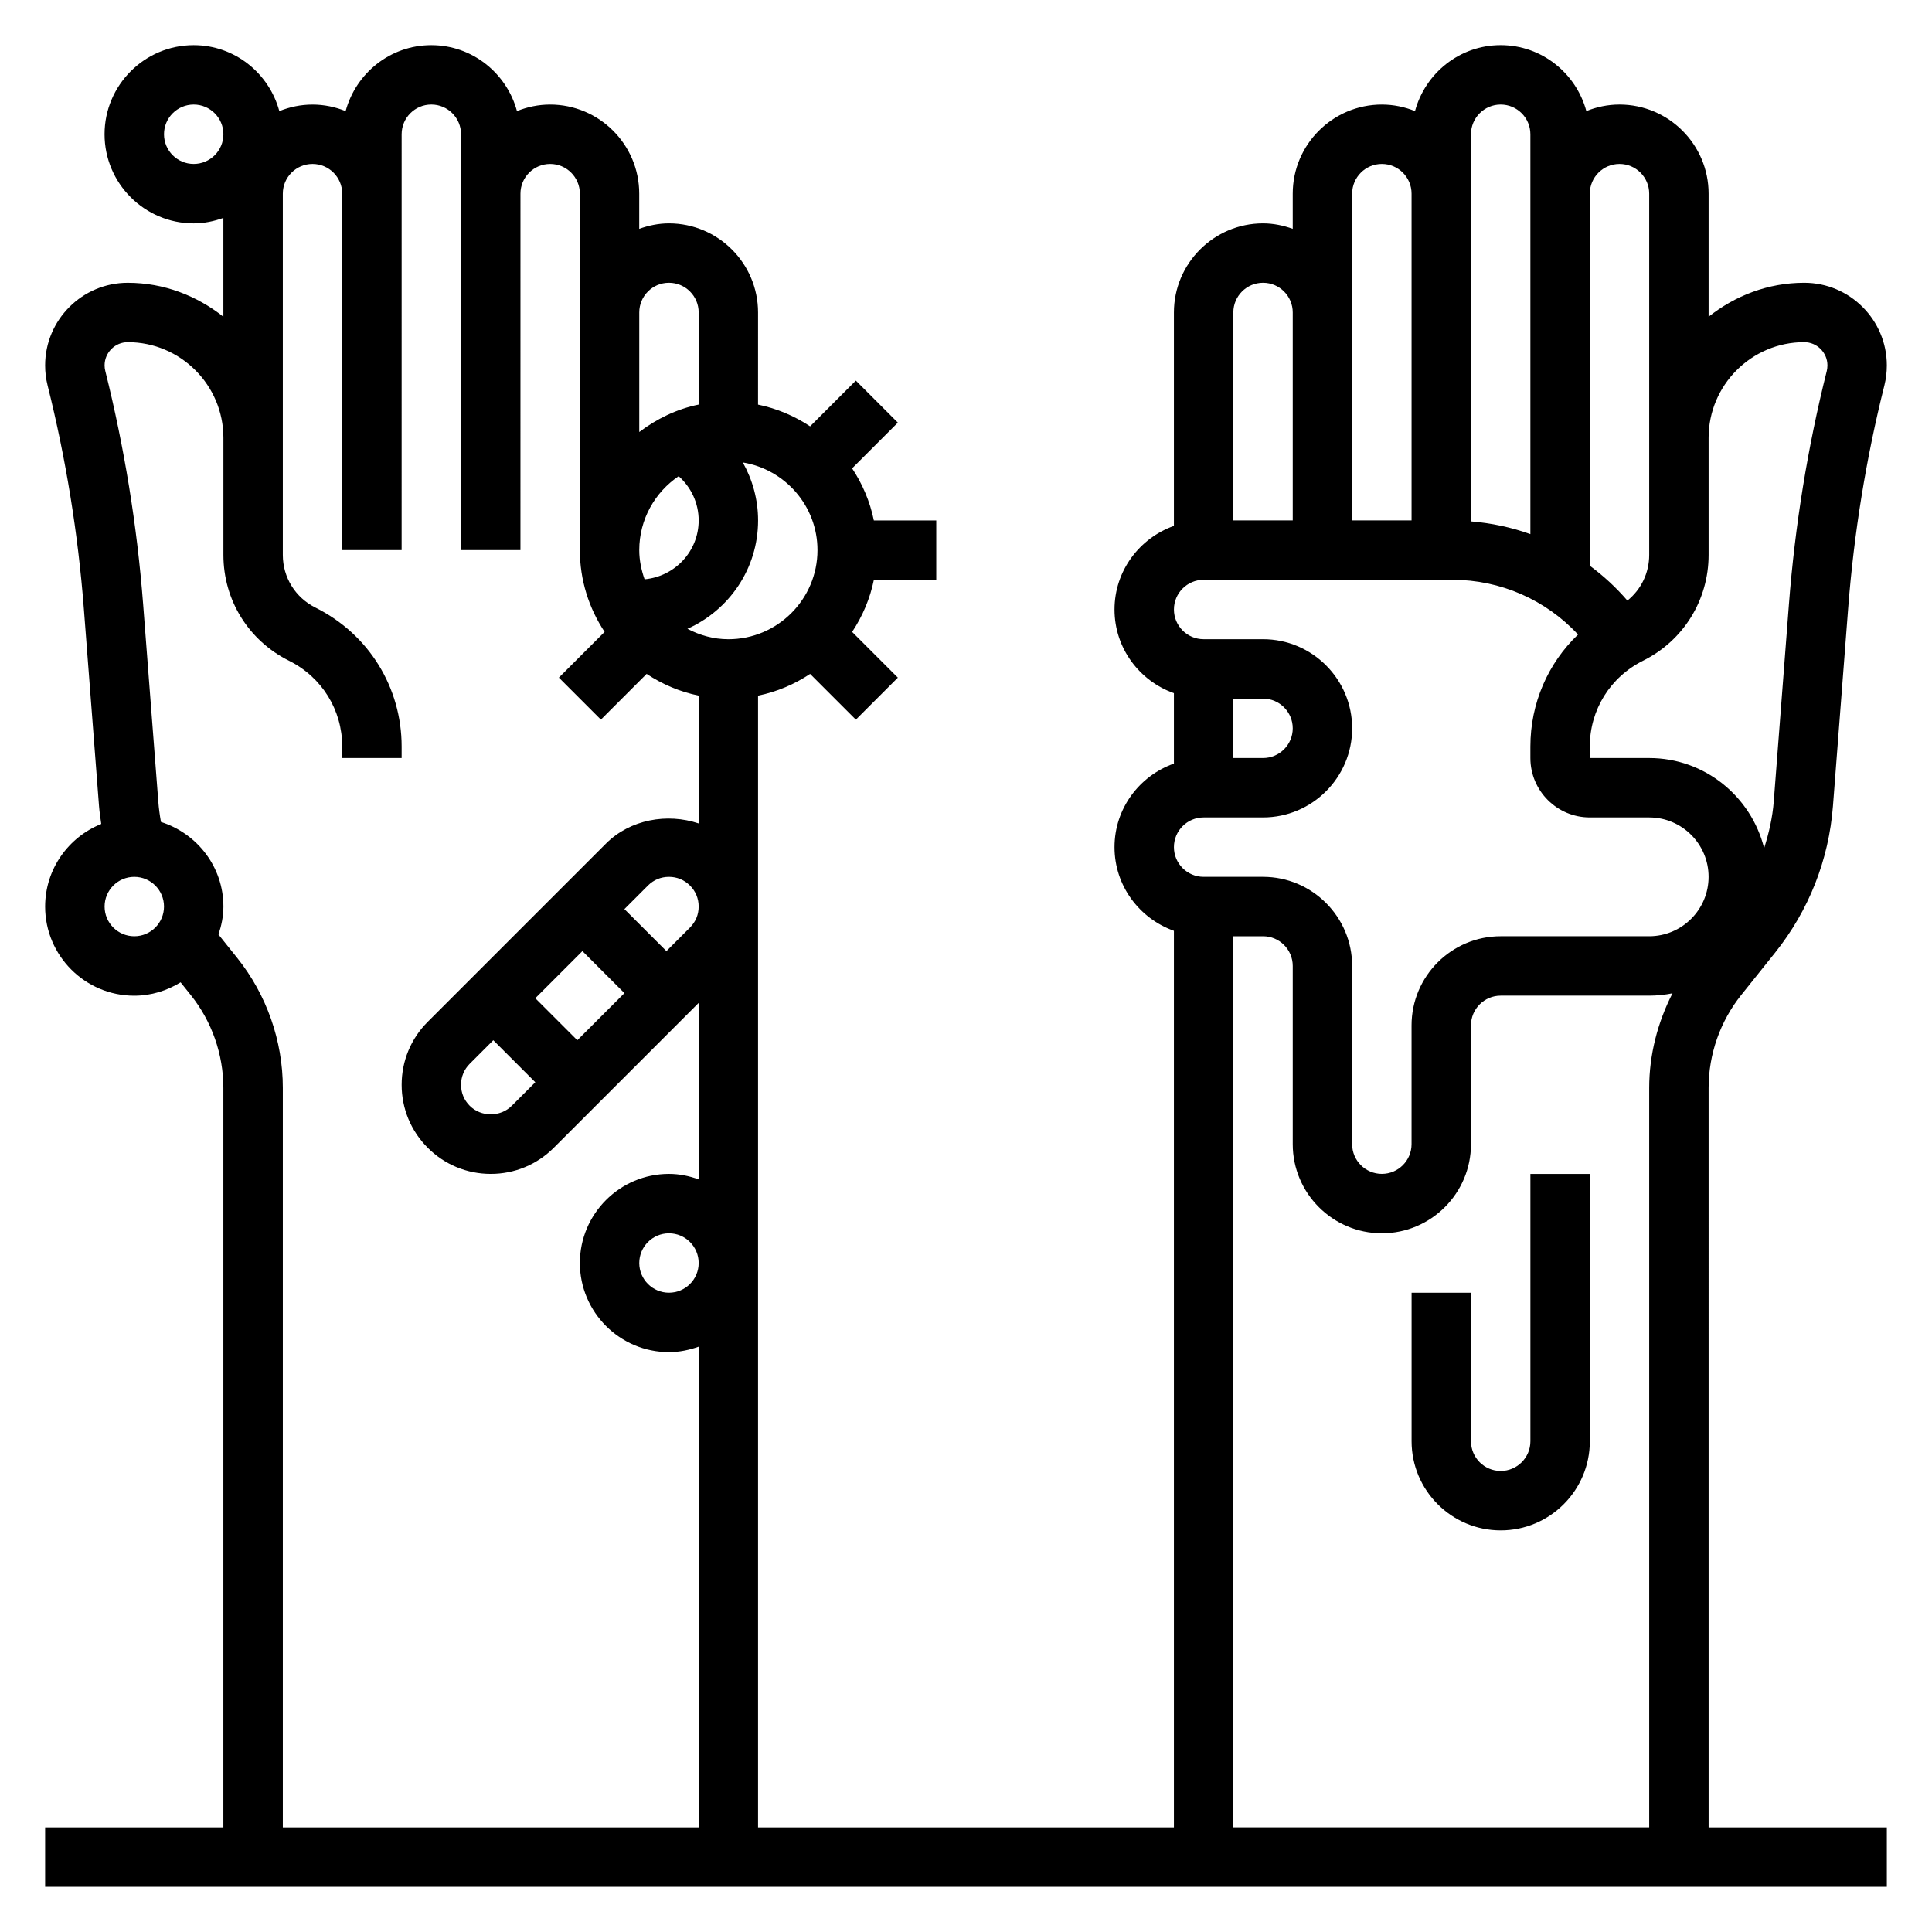
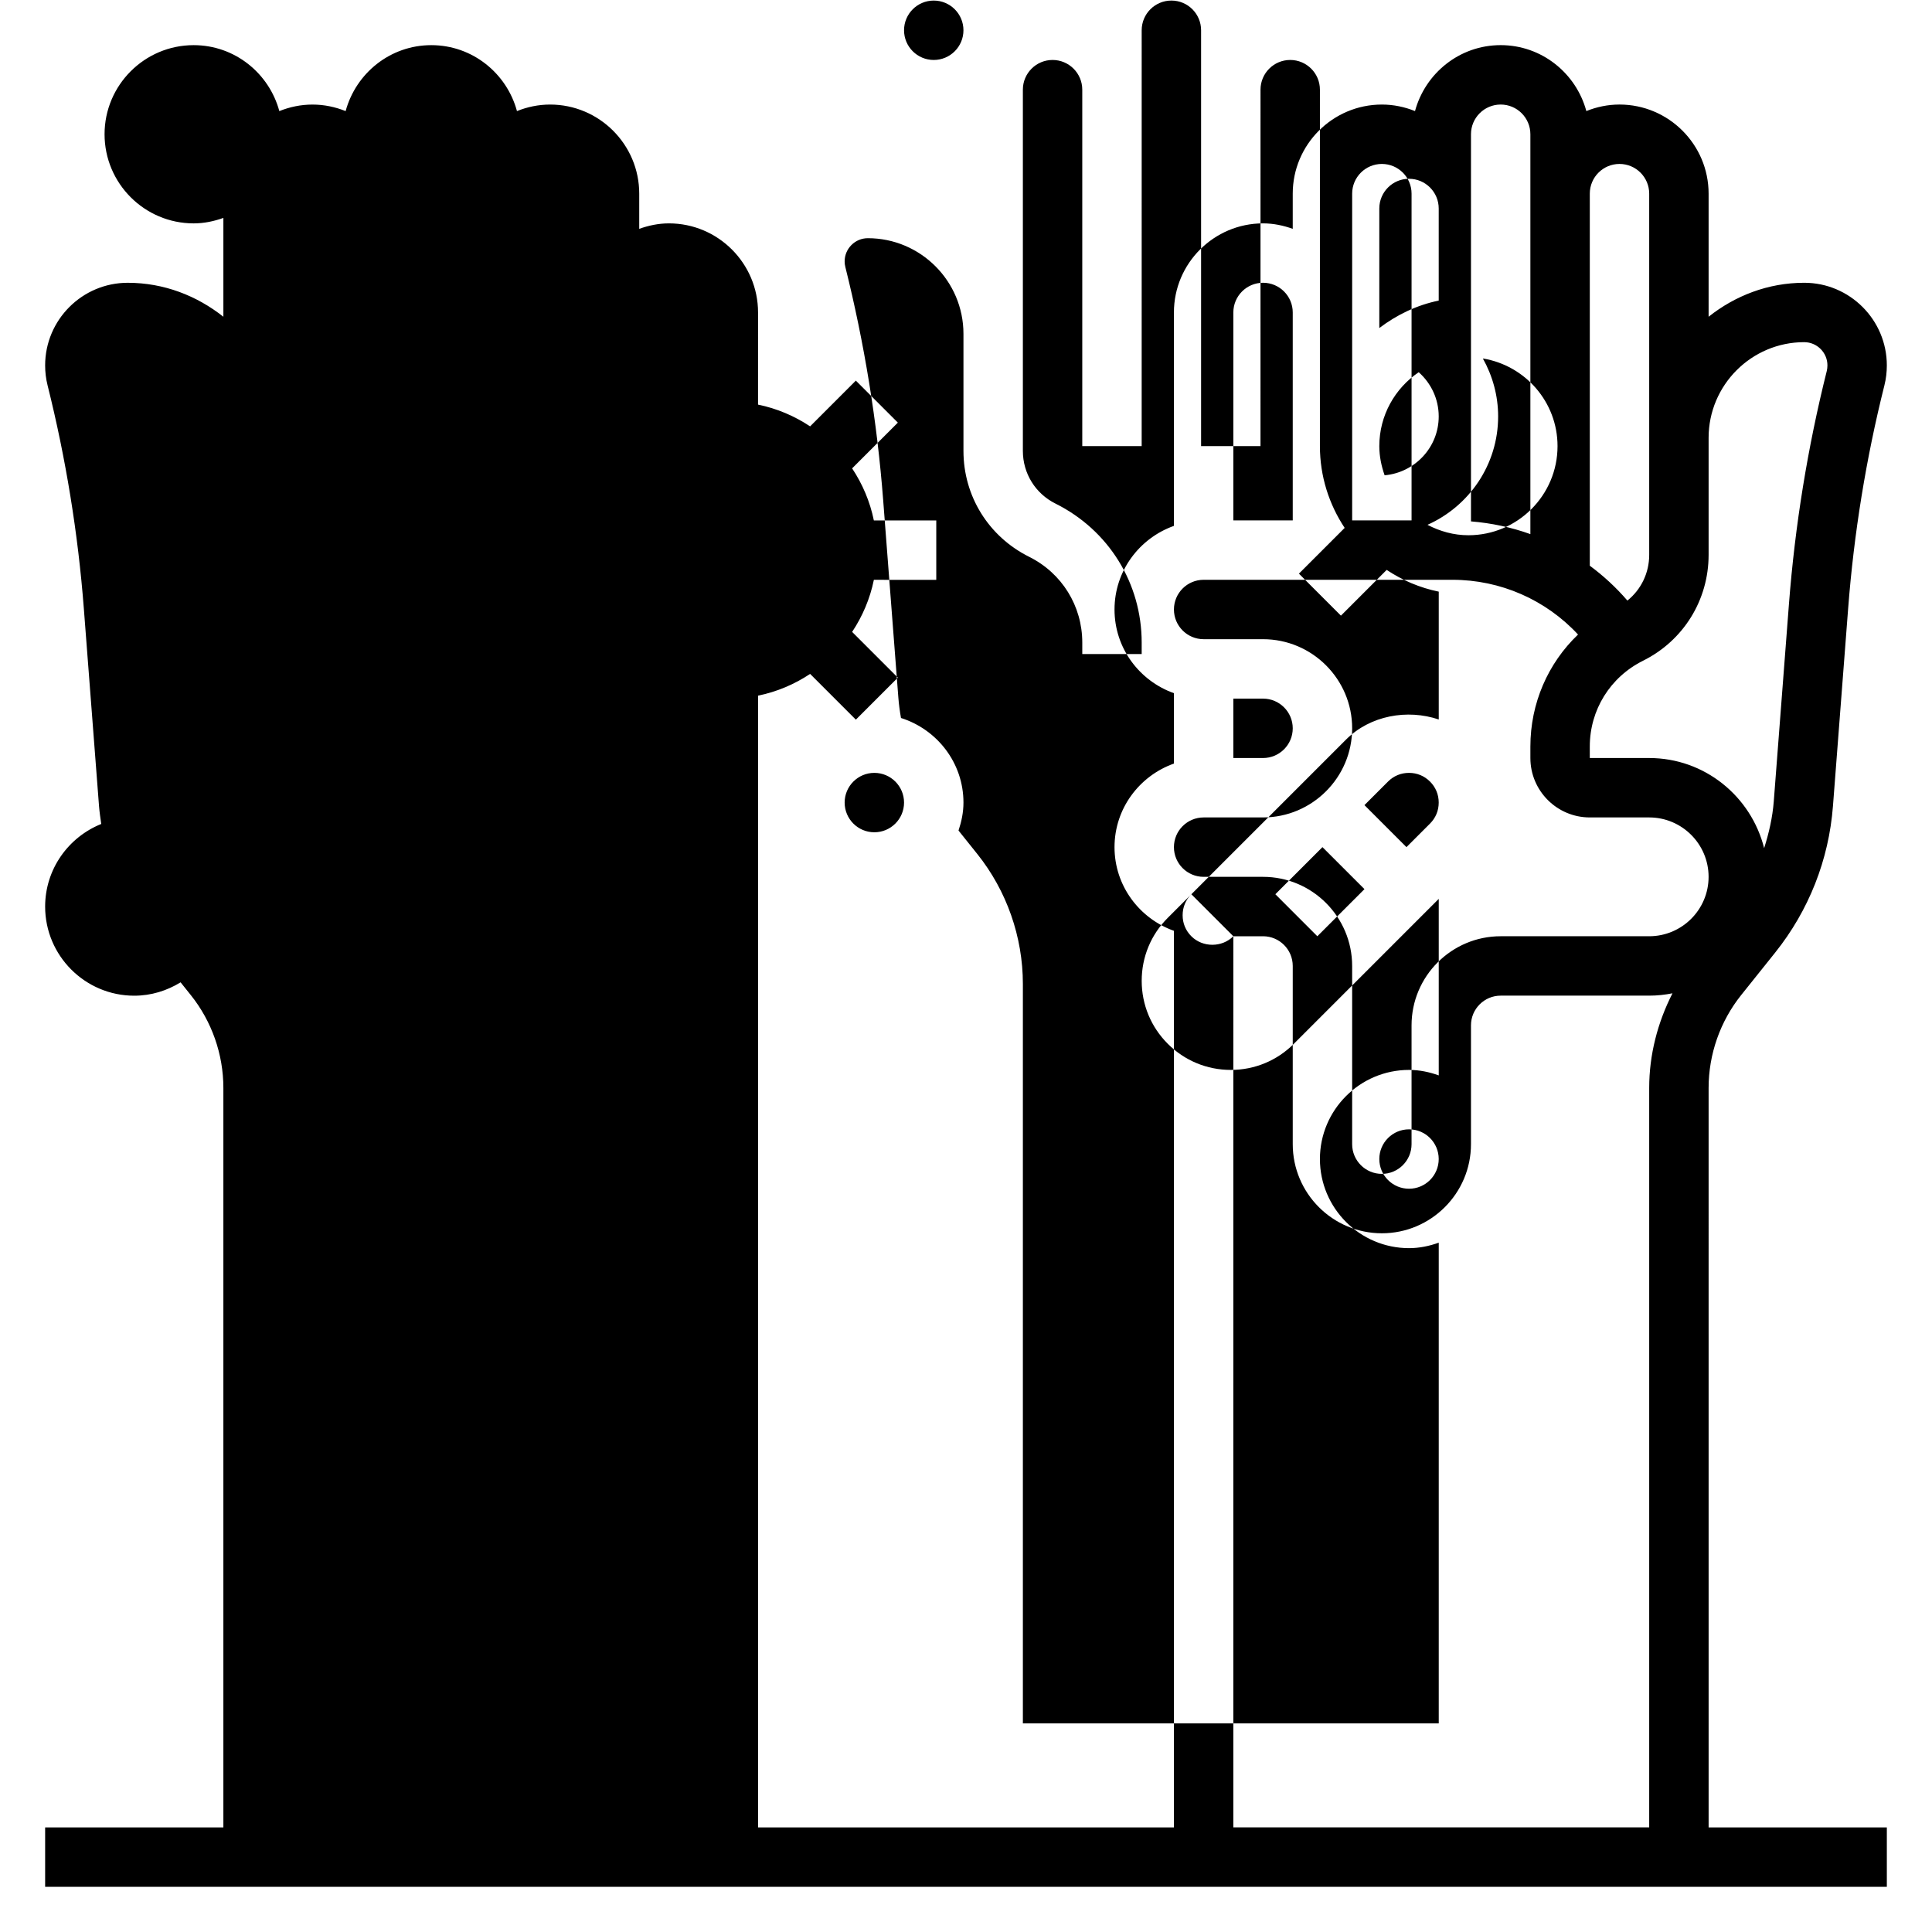
<svg xmlns="http://www.w3.org/2000/svg" fill="#000000" width="800px" height="800px" version="1.1" viewBox="144 144 512 512">
  <g>
-     <path d="m596.8 432.3c0-8.902 3.062-17.633 8.621-24.586l9.02-11.273c8.918-11.156 14.219-24.578 15.312-38.832l4.023-52.324c1.527-19.902 4.754-39.801 9.613-59.168 0.43-1.723 0.641-3.5 0.641-5.285 0-12.07-9.824-21.895-21.891-21.895-9.605 0-18.336 3.449-25.34 9v-32.617c0-13.02-10.598-23.617-23.617-23.617-3.109 0-6.062 0.637-8.785 1.73-2.715-10.031-11.816-17.473-22.703-17.473-10.887 0-19.98 7.438-22.703 17.477-2.723-1.094-5.676-1.73-8.785-1.73-13.02 0-23.617 10.598-23.617 23.617v9.32c-2.473-0.883-5.102-1.449-7.871-1.449-13.02 0-23.617 10.598-23.617 23.617v56.551c-9.141 3.258-15.742 11.918-15.742 22.168s6.606 18.91 15.742 22.168v18.367c0 0.094 0.008 0.188 0.008 0.285-9.145 3.246-15.75 11.906-15.75 22.156s6.606 18.91 15.742 22.168v237.61h-110.21v-299.93c5.016-1.023 9.676-3.023 13.801-5.762l12.121 12.121 11.133-11.133-12.121-12.121c2.738-4.125 4.738-8.785 5.762-13.801l16.535 0.004v-15.742h-16.539c-1.023-5.016-3.023-9.676-5.762-13.801l12.121-12.121-11.133-11.133-12.121 12.121c-4.125-2.738-8.785-4.738-13.801-5.762l0.004-24.414c0-13.02-10.598-23.617-23.617-23.617-2.769 0-5.398 0.566-7.871 1.449v-9.32c0-13.02-10.598-23.617-23.617-23.617-3.109 0-6.062 0.637-8.785 1.73-2.715-10.031-11.816-17.473-22.703-17.473s-19.98 7.438-22.703 17.477c-2.723-1.094-5.676-1.73-8.785-1.73s-6.059 0.637-8.785 1.73c-2.715-10.035-11.812-17.477-22.703-17.477-13.02 0-23.613 10.598-23.613 23.617s10.598 23.617 23.617 23.617c2.769 0 5.398-0.566 7.871-1.449v26.191c-7.008-5.551-15.738-9-25.34-9-12.07 0-21.895 9.824-21.895 21.895 0 1.785 0.211 3.566 0.652 5.312 4.84 19.348 8.07 39.242 9.605 59.141l4.023 52.332c0.125 1.582 0.363 3.164 0.59 4.738-8.699 3.492-14.871 11.969-14.871 21.895 0 13.02 10.598 23.617 23.617 23.617 4.512 0 8.691-1.34 12.281-3.543l2.715 3.394c5.559 6.949 8.621 15.688 8.621 24.582v195.98h-47.234v15.742h488.07v-15.742h-47.23zm25.34-197.62c3.383 0 6.148 2.762 6.148 6.148 0 0.504-0.062 1.016-0.172 1.48-5.062 20.207-8.43 40.988-10.027 61.773l-4.023 52.324c-0.332 4.25-1.281 8.359-2.551 12.367-3.43-13.684-15.73-23.887-30.461-23.887h-15.742v-3.047c0-9.684 5.383-18.383 14.121-22.742 10.707-5.328 17.367-16.082 17.367-28.055v-31.016c0-13.98 11.367-25.348 25.34-25.348zm-48.957-47.234c4.344 0 7.871 3.527 7.871 7.871v95.723c0 4.785-2.133 9.188-5.777 12.121-2.984-3.473-6.336-6.559-9.965-9.242v-98.602c0-4.344 3.523-7.871 7.871-7.871zm-39.359-7.871c0-4.344 3.527-7.871 7.871-7.871s7.871 3.527 7.871 7.871v105.97c-5.031-1.801-10.312-2.93-15.742-3.371zm-31.488 15.742c0-4.344 3.527-7.871 7.871-7.871s7.871 3.527 7.871 7.871v86.594h-15.742zm-23.617 23.617c4.344 0 7.871 3.527 7.871 7.871v55.105h-15.742v-55.105c0-4.344 3.527-7.871 7.871-7.871zm-7.871 125.95v-15.742h7.871c4.344 0 7.871 3.527 7.871 7.871s-3.527 7.871-7.871 7.871zm-7.871 15.742h15.742c13.02 0 23.617-10.598 23.617-23.617s-10.598-23.617-23.617-23.617h-15.742c-4.344 0-7.871-3.527-7.871-7.871s3.527-7.871 7.871-7.871h65.93c12.77 0 24.766 5.32 33.289 14.508-7.977 7.621-12.629 18.227-12.629 29.68v3.047c0 8.684 7.062 15.742 15.742 15.742h15.742c8.684 0 15.742 7.062 15.742 15.742 0 8.684-7.062 15.742-15.742 15.742h-39.359c-13.02 0-23.617 10.598-23.617 23.617v31.488c0 4.344-3.527 7.871-7.871 7.871s-7.871-3.527-7.871-7.871v-47.23c0-13.02-10.598-23.617-23.617-23.617h-15.742c-4.344 0-7.871-3.527-7.871-7.871s3.527-7.871 7.875-7.871zm7.871 31.488h7.871c4.344 0 7.871 3.527 7.871 7.871v47.23c0 13.02 10.598 23.617 23.617 23.617s23.617-10.598 23.617-23.617v-31.488c0-4.344 3.527-7.871 7.871-7.871h39.359c2.109 0 4.172-0.227 6.172-0.621-3.953 7.734-6.172 16.32-6.172 25.059v195.98h-110.21zm-196.12 27.555 11.133 11.133-6.242 6.242c-3.016 3.016-8.117 3.016-11.133 0-1.504-1.508-2.305-3.434-2.305-5.566 0-2.133 0.805-4.062 2.305-5.566zm22.262 0-11.129-11.133 12.484-12.484 11.133 11.133zm23.617-23.617-11.133-11.133 6.242-6.242c1.504-1.504 3.434-2.305 5.566-2.305 2.133 0 4.062 0.805 5.566 2.305 1.504 1.504 2.305 3.434 2.305 5.566 0 2.133-0.805 4.062-2.305 5.566zm40.035-106.27c0 13.02-10.598 23.617-23.617 23.617-3.93 0-7.582-1.055-10.848-2.762 11.008-4.914 18.723-15.91 18.723-28.727 0-5.504-1.465-10.746-4.047-15.359 11.203 1.844 19.789 11.52 19.789 23.23zm-36.785-19.586c3.309 2.945 5.297 7.148 5.297 11.715 0 8.195-6.32 14.879-14.336 15.602-0.848-2.43-1.406-5.004-1.406-7.731 0-8.145 4.148-15.34 10.445-19.586zm-2.574-51.262c4.344 0 7.871 3.527 7.871 7.871v24.41c-5.848 1.195-11.148 3.793-15.742 7.273v-31.684c0-4.344 3.527-7.871 7.871-7.871zm-125.95-31.488c-4.344 0-7.871-3.527-7.871-7.871s3.527-7.871 7.871-7.871 7.871 3.527 7.871 7.871c0.004 4.344-3.523 7.871-7.871 7.871zm-15.742 204.67c-4.344 0-7.871-3.527-7.871-7.871s3.527-7.871 7.871-7.871 7.871 3.527 7.871 7.871c0 4.348-3.527 7.871-7.871 7.871zm27.285 5.758-4.977-6.219c0.781-2.34 1.309-4.805 1.309-7.41 0-10.547-7-19.398-16.555-22.418-0.316-1.793-0.566-3.598-0.699-5.406l-4.023-52.34c-1.598-20.773-4.977-41.547-10.02-61.75-0.129-0.492-0.191-0.992-0.191-1.504 0-3.387 2.762-6.148 6.148-6.148 13.973 0 25.34 11.367 25.34 25.348v31.031c0 11.965 6.66 22.711 17.438 28.07 8.664 4.328 14.051 13.027 14.051 22.711v3.047h15.742v-3.047c0-15.688-8.723-29.789-22.836-36.824-5.336-2.652-8.652-8.008-8.652-13.957v-95.742c0-4.344 3.527-7.871 7.871-7.871s7.871 3.527 7.871 7.871v94.465h15.742l0.004-110.21c0-4.344 3.527-7.871 7.871-7.871s7.871 3.527 7.871 7.871v110.21h15.742l0.004-94.465c0-4.344 3.527-7.871 7.871-7.871s7.871 3.527 7.871 7.871v94.465c0 8.004 2.434 15.445 6.559 21.672l-12.121 12.121 11.133 11.133 12.121-12.121c4.125 2.738 8.785 4.738 13.801 5.762v33.875c-8.336-2.801-18.16-1.078-24.57 5.328l-47.23 47.23c-4.465 4.457-6.922 10.391-6.922 16.699 0 6.305 2.457 12.242 6.918 16.695 4.457 4.465 10.395 6.918 16.699 6.918s12.242-2.457 16.695-6.918l38.406-38.406v46.777c-2.469-0.887-5.098-1.453-7.871-1.453-13.02 0-23.617 10.598-23.617 23.617s10.598 23.617 23.617 23.617c2.769 0 5.398-0.566 7.871-1.449v127.4h-110.21v-195.98c0-12.461-4.289-24.688-12.074-34.422zm122.28 80.836c0 4.344-3.527 7.871-7.871 7.871s-7.871-3.527-7.871-7.871 3.527-7.871 7.871-7.871c4.348 0 7.871 3.527 7.871 7.871z" />
-     <path d="m549.57 455.1v70.848c0 4.344-3.527 7.871-7.871 7.871s-7.871-3.527-7.871-7.871v-39.359h-15.742v39.359c0 13.02 10.598 23.617 23.617 23.617s23.617-10.598 23.617-23.617v-70.848z" />
+     <path d="m596.8 432.3c0-8.902 3.062-17.633 8.621-24.586l9.02-11.273c8.918-11.156 14.219-24.578 15.312-38.832l4.023-52.324c1.527-19.902 4.754-39.801 9.613-59.168 0.43-1.723 0.641-3.5 0.641-5.285 0-12.07-9.824-21.895-21.891-21.895-9.605 0-18.336 3.449-25.34 9v-32.617c0-13.02-10.598-23.617-23.617-23.617-3.109 0-6.062 0.637-8.785 1.73-2.715-10.031-11.816-17.473-22.703-17.473-10.887 0-19.98 7.438-22.703 17.477-2.723-1.094-5.676-1.73-8.785-1.73-13.02 0-23.617 10.598-23.617 23.617v9.32c-2.473-0.883-5.102-1.449-7.871-1.449-13.02 0-23.617 10.598-23.617 23.617v56.551c-9.141 3.258-15.742 11.918-15.742 22.168s6.606 18.91 15.742 22.168v18.367c0 0.094 0.008 0.188 0.008 0.285-9.145 3.246-15.75 11.906-15.75 22.156s6.606 18.91 15.742 22.168v237.61h-110.21v-299.93c5.016-1.023 9.676-3.023 13.801-5.762l12.121 12.121 11.133-11.133-12.121-12.121c2.738-4.125 4.738-8.785 5.762-13.801l16.535 0.004v-15.742h-16.539c-1.023-5.016-3.023-9.676-5.762-13.801l12.121-12.121-11.133-11.133-12.121 12.121c-4.125-2.738-8.785-4.738-13.801-5.762l0.004-24.414c0-13.02-10.598-23.617-23.617-23.617-2.769 0-5.398 0.566-7.871 1.449v-9.32c0-13.02-10.598-23.617-23.617-23.617-3.109 0-6.062 0.637-8.785 1.73-2.715-10.031-11.816-17.473-22.703-17.473s-19.98 7.438-22.703 17.477c-2.723-1.094-5.676-1.73-8.785-1.73s-6.059 0.637-8.785 1.73c-2.715-10.035-11.812-17.477-22.703-17.477-13.02 0-23.613 10.598-23.613 23.617s10.598 23.617 23.617 23.617c2.769 0 5.398-0.566 7.871-1.449v26.191c-7.008-5.551-15.738-9-25.34-9-12.07 0-21.895 9.824-21.895 21.895 0 1.785 0.211 3.566 0.652 5.312 4.84 19.348 8.07 39.242 9.605 59.141l4.023 52.332c0.125 1.582 0.363 3.164 0.59 4.738-8.699 3.492-14.871 11.969-14.871 21.895 0 13.02 10.598 23.617 23.617 23.617 4.512 0 8.691-1.34 12.281-3.543l2.715 3.394c5.559 6.949 8.621 15.688 8.621 24.582v195.98h-47.234v15.742h488.07v-15.742h-47.23zm25.34-197.62c3.383 0 6.148 2.762 6.148 6.148 0 0.504-0.062 1.016-0.172 1.48-5.062 20.207-8.43 40.988-10.027 61.773l-4.023 52.324c-0.332 4.25-1.281 8.359-2.551 12.367-3.43-13.684-15.73-23.887-30.461-23.887h-15.742v-3.047c0-9.684 5.383-18.383 14.121-22.742 10.707-5.328 17.367-16.082 17.367-28.055v-31.016c0-13.98 11.367-25.348 25.34-25.348zm-48.957-47.234c4.344 0 7.871 3.527 7.871 7.871v95.723c0 4.785-2.133 9.188-5.777 12.121-2.984-3.473-6.336-6.559-9.965-9.242v-98.602c0-4.344 3.523-7.871 7.871-7.871zm-39.359-7.871c0-4.344 3.527-7.871 7.871-7.871s7.871 3.527 7.871 7.871v105.97c-5.031-1.801-10.312-2.93-15.742-3.371zm-31.488 15.742c0-4.344 3.527-7.871 7.871-7.871s7.871 3.527 7.871 7.871v86.594h-15.742zm-23.617 23.617c4.344 0 7.871 3.527 7.871 7.871v55.105h-15.742v-55.105c0-4.344 3.527-7.871 7.871-7.871zm-7.871 125.95v-15.742h7.871c4.344 0 7.871 3.527 7.871 7.871s-3.527 7.871-7.871 7.871zm-7.871 15.742h15.742c13.02 0 23.617-10.598 23.617-23.617s-10.598-23.617-23.617-23.617h-15.742c-4.344 0-7.871-3.527-7.871-7.871s3.527-7.871 7.871-7.871h65.93c12.77 0 24.766 5.32 33.289 14.508-7.977 7.621-12.629 18.227-12.629 29.68v3.047c0 8.684 7.062 15.742 15.742 15.742h15.742c8.684 0 15.742 7.062 15.742 15.742 0 8.684-7.062 15.742-15.742 15.742h-39.359c-13.02 0-23.617 10.598-23.617 23.617v31.488c0 4.344-3.527 7.871-7.871 7.871s-7.871-3.527-7.871-7.871v-47.23c0-13.02-10.598-23.617-23.617-23.617h-15.742c-4.344 0-7.871-3.527-7.871-7.871s3.527-7.871 7.875-7.871zm7.871 31.488h7.871c4.344 0 7.871 3.527 7.871 7.871v47.23c0 13.02 10.598 23.617 23.617 23.617s23.617-10.598 23.617-23.617v-31.488c0-4.344 3.527-7.871 7.871-7.871h39.359c2.109 0 4.172-0.227 6.172-0.621-3.953 7.734-6.172 16.32-6.172 25.059v195.98h-110.21zc-3.016 3.016-8.117 3.016-11.133 0-1.504-1.508-2.305-3.434-2.305-5.566 0-2.133 0.805-4.062 2.305-5.566zm22.262 0-11.129-11.133 12.484-12.484 11.133 11.133zm23.617-23.617-11.133-11.133 6.242-6.242c1.504-1.504 3.434-2.305 5.566-2.305 2.133 0 4.062 0.805 5.566 2.305 1.504 1.504 2.305 3.434 2.305 5.566 0 2.133-0.805 4.062-2.305 5.566zm40.035-106.27c0 13.02-10.598 23.617-23.617 23.617-3.93 0-7.582-1.055-10.848-2.762 11.008-4.914 18.723-15.91 18.723-28.727 0-5.504-1.465-10.746-4.047-15.359 11.203 1.844 19.789 11.52 19.789 23.23zm-36.785-19.586c3.309 2.945 5.297 7.148 5.297 11.715 0 8.195-6.32 14.879-14.336 15.602-0.848-2.43-1.406-5.004-1.406-7.731 0-8.145 4.148-15.34 10.445-19.586zm-2.574-51.262c4.344 0 7.871 3.527 7.871 7.871v24.41c-5.848 1.195-11.148 3.793-15.742 7.273v-31.684c0-4.344 3.527-7.871 7.871-7.871zm-125.95-31.488c-4.344 0-7.871-3.527-7.871-7.871s3.527-7.871 7.871-7.871 7.871 3.527 7.871 7.871c0.004 4.344-3.523 7.871-7.871 7.871zm-15.742 204.67c-4.344 0-7.871-3.527-7.871-7.871s3.527-7.871 7.871-7.871 7.871 3.527 7.871 7.871c0 4.348-3.527 7.871-7.871 7.871zm27.285 5.758-4.977-6.219c0.781-2.34 1.309-4.805 1.309-7.41 0-10.547-7-19.398-16.555-22.418-0.316-1.793-0.566-3.598-0.699-5.406l-4.023-52.34c-1.598-20.773-4.977-41.547-10.02-61.75-0.129-0.492-0.191-0.992-0.191-1.504 0-3.387 2.762-6.148 6.148-6.148 13.973 0 25.34 11.367 25.34 25.348v31.031c0 11.965 6.66 22.711 17.438 28.07 8.664 4.328 14.051 13.027 14.051 22.711v3.047h15.742v-3.047c0-15.688-8.723-29.789-22.836-36.824-5.336-2.652-8.652-8.008-8.652-13.957v-95.742c0-4.344 3.527-7.871 7.871-7.871s7.871 3.527 7.871 7.871v94.465h15.742l0.004-110.21c0-4.344 3.527-7.871 7.871-7.871s7.871 3.527 7.871 7.871v110.21h15.742l0.004-94.465c0-4.344 3.527-7.871 7.871-7.871s7.871 3.527 7.871 7.871v94.465c0 8.004 2.434 15.445 6.559 21.672l-12.121 12.121 11.133 11.133 12.121-12.121c4.125 2.738 8.785 4.738 13.801 5.762v33.875c-8.336-2.801-18.16-1.078-24.57 5.328l-47.23 47.23c-4.465 4.457-6.922 10.391-6.922 16.699 0 6.305 2.457 12.242 6.918 16.695 4.457 4.465 10.395 6.918 16.699 6.918s12.242-2.457 16.695-6.918l38.406-38.406v46.777c-2.469-0.887-5.098-1.453-7.871-1.453-13.02 0-23.617 10.598-23.617 23.617s10.598 23.617 23.617 23.617c2.769 0 5.398-0.566 7.871-1.449v127.4h-110.21v-195.98c0-12.461-4.289-24.688-12.074-34.422zm122.28 80.836c0 4.344-3.527 7.871-7.871 7.871s-7.871-3.527-7.871-7.871 3.527-7.871 7.871-7.871c4.348 0 7.871 3.527 7.871 7.871z" />
  </g>
</svg>